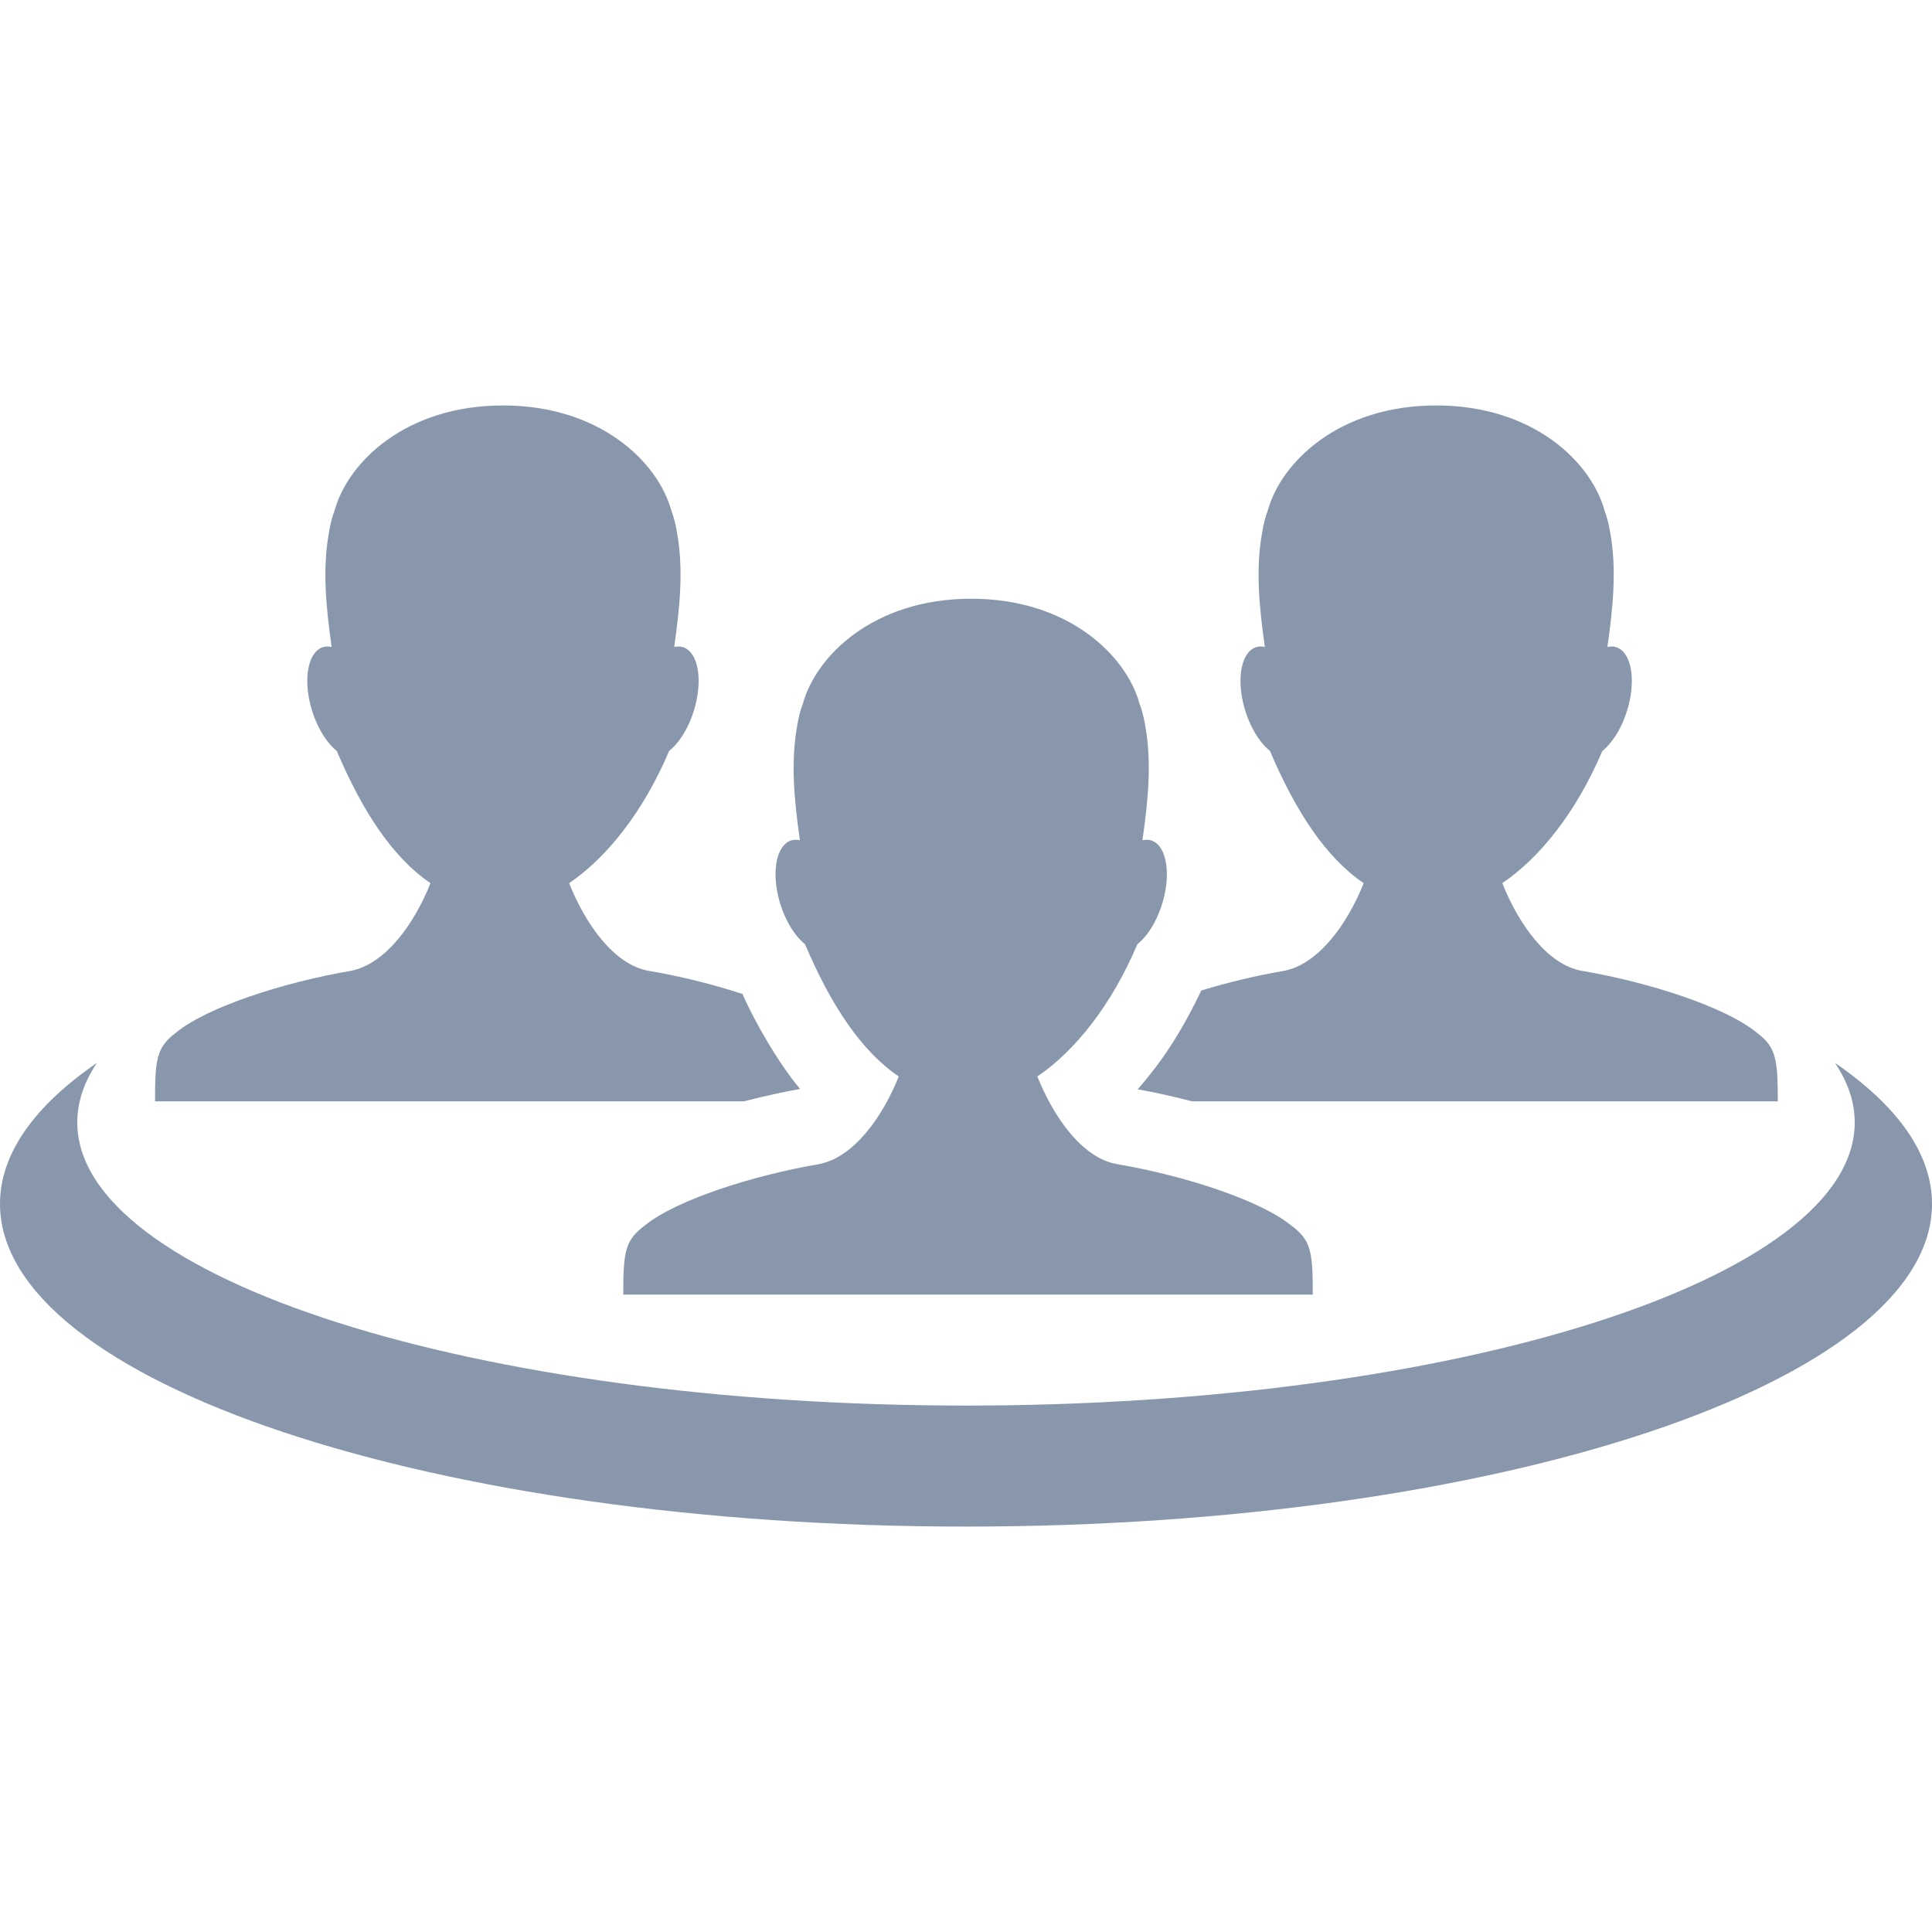
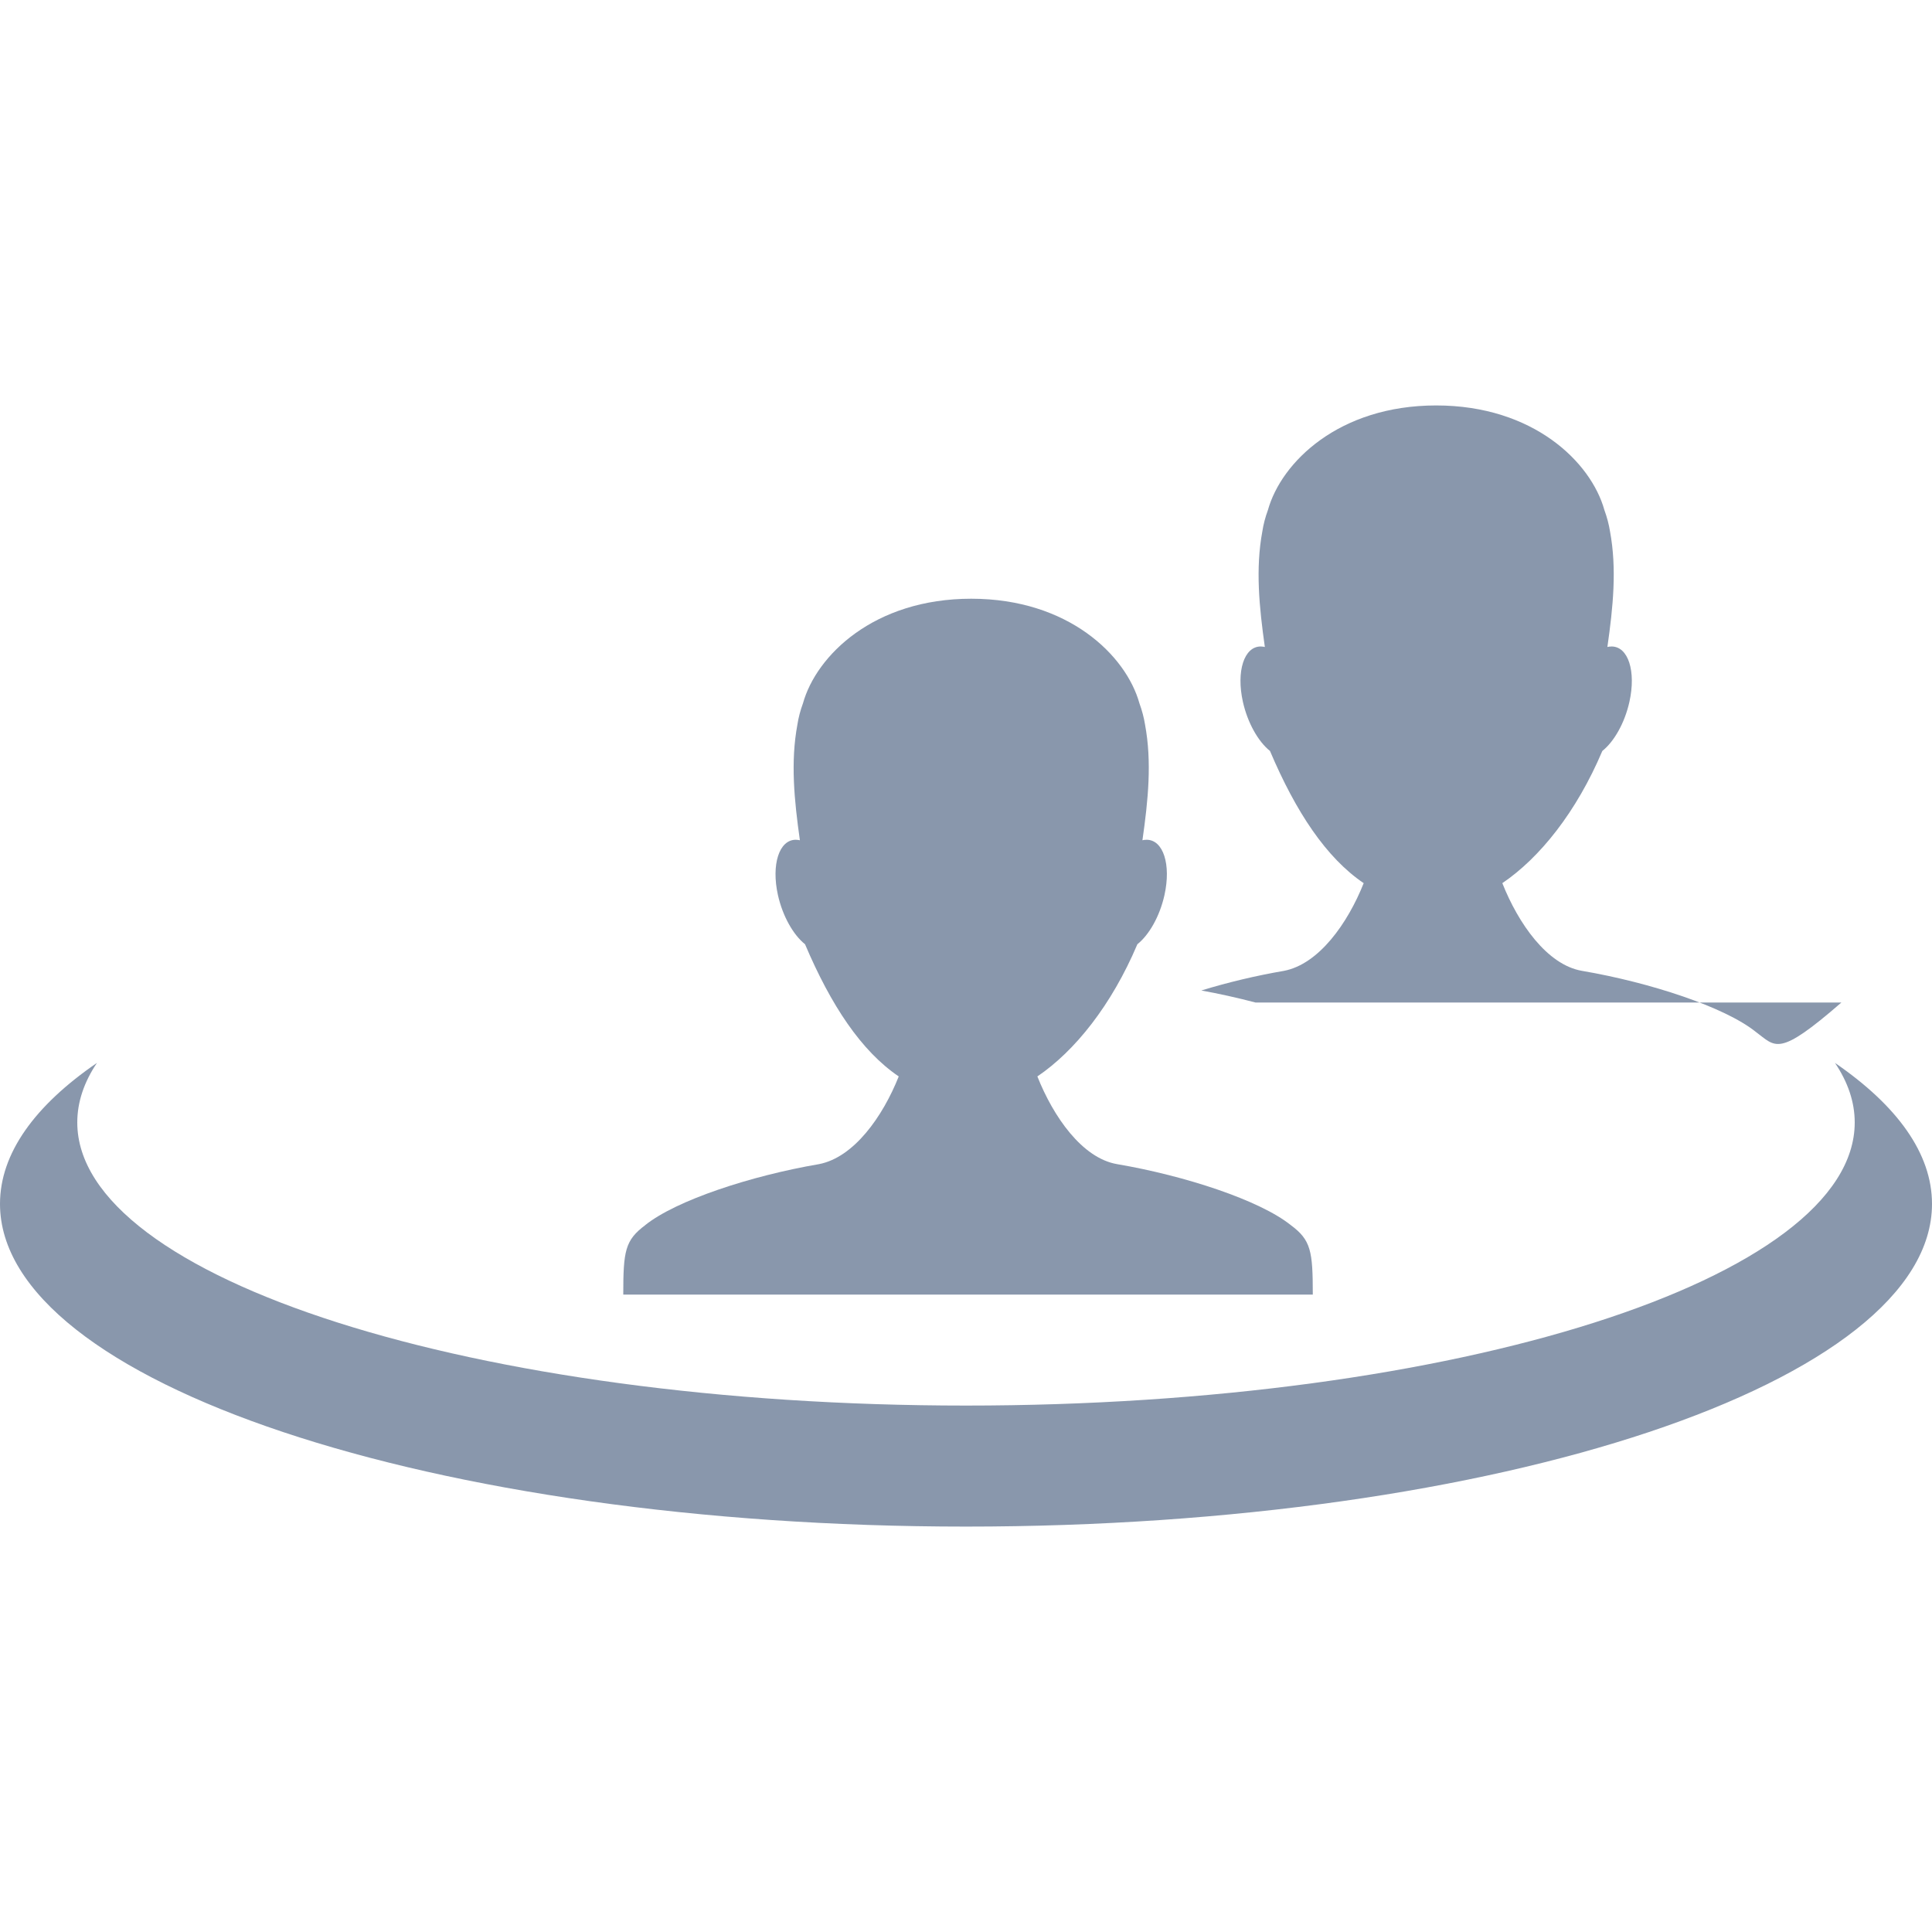
<svg xmlns="http://www.w3.org/2000/svg" version="1.2" baseProfile="tiny" id="Слой_1" x="0px" y="0px" viewBox="0 0 50 50" width="37.5pt" height="37.5pt" overflow="auto" xml:space="preserve">
  <g>
    <path fill="#8997AC" d="M0,31.157c0,4.609,11.2,8.351,25,8.351s25-3.741,25-8.351c0-1.308-0.903-2.545-2.511-3.649   C47.824,28.005,48,28.521,48,29.049c0,4.044-10.304,7.327-23,7.327S2,33.089,2,29.049c0-0.528,0.175-1.044,0.509-1.541   C0.901,28.611,0,29.849,0,31.157" />
  </g>
-   <path fill="#8997AC" d="M19.218,25.725c-0.759-0.25-1.61-0.46-2.425-0.599c-0.907-0.155-1.651-1.229-2.064-2.27  c0.969-0.656,1.918-1.84,2.588-3.421c0.303-0.241,0.578-0.72,0.701-1.271c0.176-0.791-0.03-1.433-0.462-1.433  c-0.003,0-0.008,0-0.054,0.004c0.01-0.004-0.022,0.002-0.054,0.009c0.148-1.034,0.248-2.028,0.067-2.996  c-0.028-0.175-0.076-0.36-0.145-0.549c-0.345-1.237-1.836-2.706-4.353-2.706c-2.518,0-4.009,1.47-4.354,2.706  c-0.069,0.188-0.117,0.373-0.144,0.549c-0.181,0.969-0.082,1.962,0.064,2.996c-0.027-0.008-0.057-0.009-0.053-0.009  c-0.039-0.004-0.046-0.004-0.054-0.004c-0.43,0-0.637,0.641-0.461,1.433c0.124,0.55,0.399,1.03,0.701,1.271  c0.671,1.581,1.457,2.766,2.425,3.421c-0.414,1.041-1.161,2.097-2.065,2.27c-1.76,0.301-3.691,0.934-4.495,1.577h0.002  c-0.527,0.393-0.571,0.673-0.571,1.799l15.238,0c0.644-0.161,1.073-0.253,1.458-0.319C20.17,27.553,19.514,26.421,19.218,25.725z" />
-   <path fill="#8997AC" d="M45.437,26.703c-0.802-0.643-2.734-1.277-4.493-1.577c-0.907-0.155-1.651-1.229-2.064-2.27  c0.969-0.656,1.918-1.84,2.588-3.421c0.303-0.241,0.578-0.72,0.701-1.271c0.176-0.791-0.03-1.433-0.462-1.433  c-0.003,0-0.008,0-0.054,0.004c0.01-0.004-0.022,0.002-0.054,0.009c0.148-1.034,0.248-2.028,0.067-2.996  c-0.028-0.175-0.076-0.36-0.145-0.549c-0.345-1.237-1.836-2.706-4.353-2.706c-2.518,0-4.009,1.47-4.354,2.706  c-0.069,0.188-0.117,0.373-0.144,0.549c-0.181,0.969-0.082,1.962,0.064,2.996c-0.027-0.008-0.057-0.009-0.053-0.009  c-0.039-0.004-0.046-0.004-0.054-0.004c-0.43,0-0.637,0.641-0.461,1.433c0.124,0.55,0.399,1.03,0.701,1.271  c0.671,1.581,1.457,2.766,2.425,3.421c-0.414,1.041-1.161,2.097-2.065,2.27c-0.713,0.122-1.454,0.298-2.137,0.508  c-0.564,1.173-1.055,1.874-1.645,2.557c0.452,0.081,0.931,0.188,1.406,0.312h15.158C46.008,27.376,45.962,27.091,45.437,26.703z" />
+   <path fill="#8997AC" d="M45.437,26.703c-0.802-0.643-2.734-1.277-4.493-1.577c-0.907-0.155-1.651-1.229-2.064-2.27  c0.969-0.656,1.918-1.84,2.588-3.421c0.303-0.241,0.578-0.72,0.701-1.271c0.176-0.791-0.03-1.433-0.462-1.433  c-0.003,0-0.008,0-0.054,0.004c0.01-0.004-0.022,0.002-0.054,0.009c0.148-1.034,0.248-2.028,0.067-2.996  c-0.028-0.175-0.076-0.36-0.145-0.549c-0.345-1.237-1.836-2.706-4.353-2.706c-2.518,0-4.009,1.47-4.354,2.706  c-0.069,0.188-0.117,0.373-0.144,0.549c-0.181,0.969-0.082,1.962,0.064,2.996c-0.027-0.008-0.057-0.009-0.053-0.009  c-0.039-0.004-0.046-0.004-0.054-0.004c-0.43,0-0.637,0.641-0.461,1.433c0.124,0.55,0.399,1.03,0.701,1.271  c0.671,1.581,1.457,2.766,2.425,3.421c-0.414,1.041-1.161,2.097-2.065,2.27c-0.713,0.122-1.454,0.298-2.137,0.508  c0.452,0.081,0.931,0.188,1.406,0.312h15.158C46.008,27.376,45.962,27.091,45.437,26.703z" />
  <path fill="#8997AC" d="M33.404,31.705c-0.802-0.643-2.734-1.277-4.493-1.577c-0.907-0.155-1.651-1.229-2.064-2.27  c0.969-0.656,1.918-1.84,2.588-3.421c0.303-0.241,0.578-0.72,0.701-1.271c0.176-0.791-0.03-1.433-0.462-1.433  c-0.003,0-0.008,0-0.054,0.004c0.01-0.004-0.022,0.002-0.054,0.009c0.148-1.034,0.248-2.028,0.067-2.996  c-0.028-0.175-0.076-0.36-0.145-0.549c-0.345-1.237-1.836-2.706-4.353-2.706c-2.518,0-4.009,1.47-4.354,2.706  c-0.069,0.188-0.117,0.373-0.144,0.549c-0.181,0.969-0.082,1.962,0.064,2.996c-0.027-0.008-0.057-0.009-0.053-0.009  c-0.039-0.004-0.046-0.004-0.054-0.004c-0.43,0-0.637,0.641-0.461,1.433c0.124,0.55,0.399,1.03,0.701,1.271  c0.671,1.581,1.457,2.766,2.425,3.421c-0.414,1.041-1.161,2.097-2.065,2.27c-1.76,0.301-3.691,0.934-4.495,1.577h0.002  c-0.527,0.393-0.571,0.673-0.571,1.799h17.845C33.975,32.378,33.929,32.093,33.404,31.705z" />
</svg>